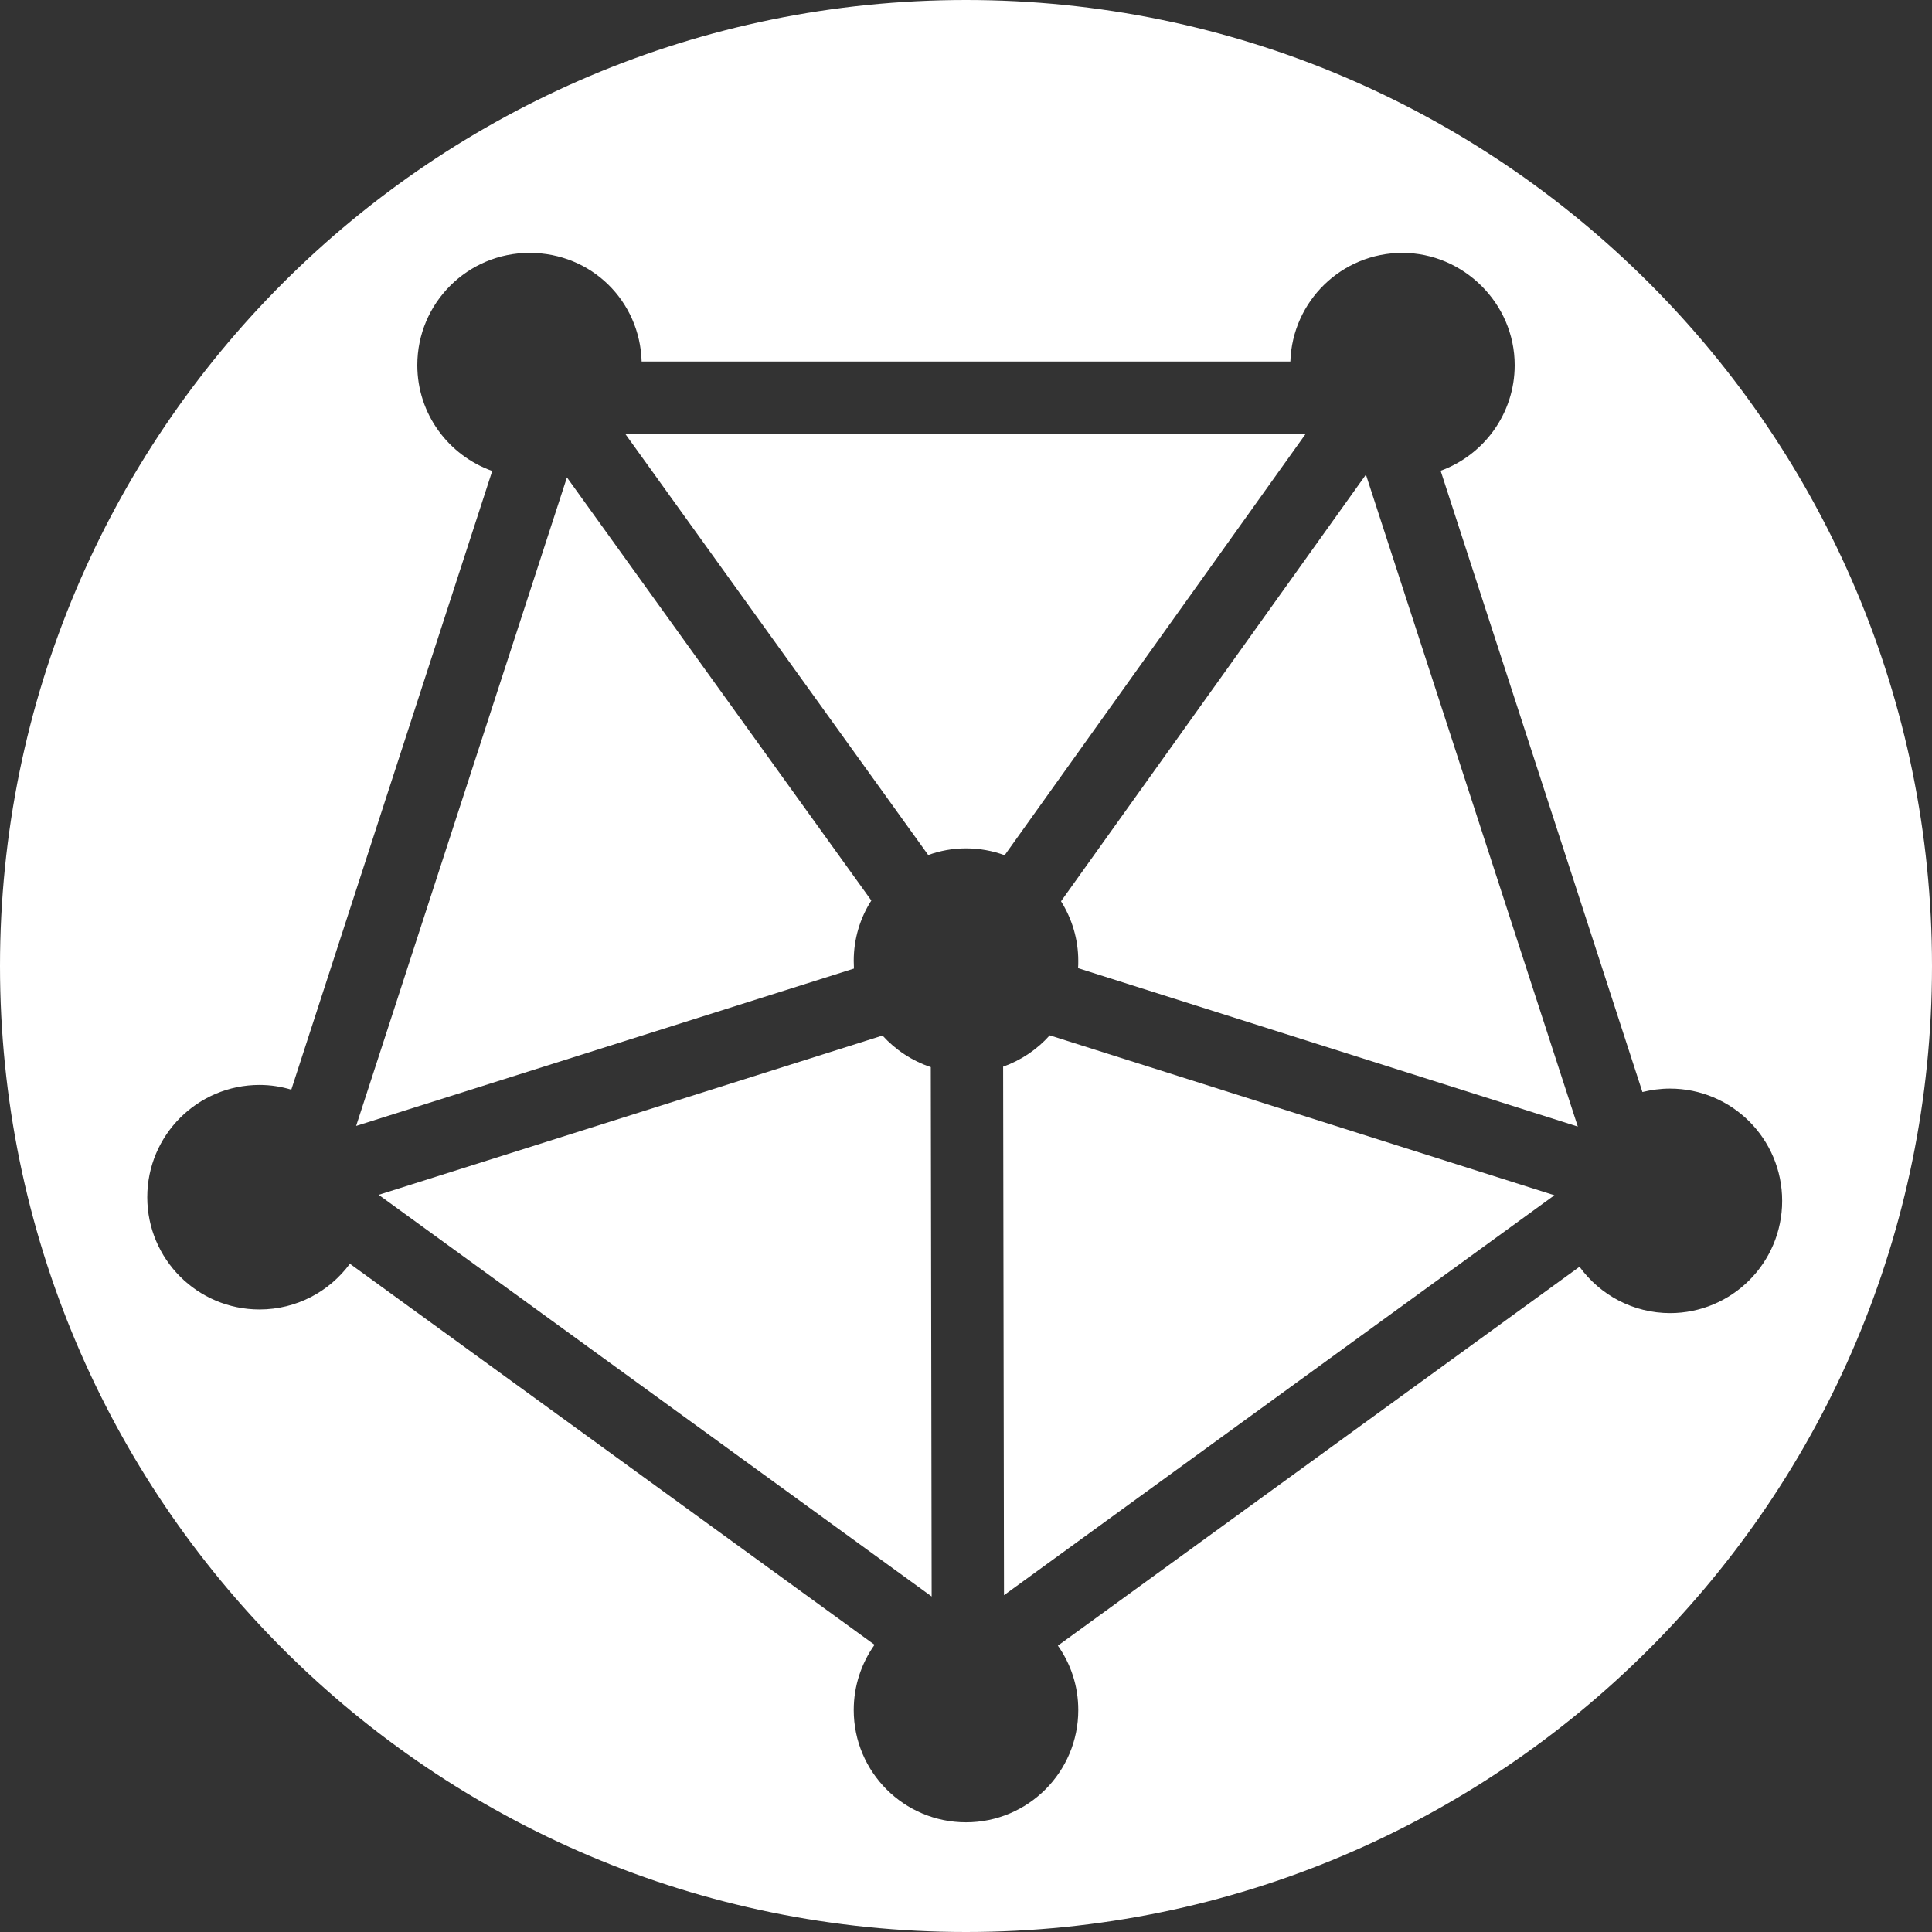
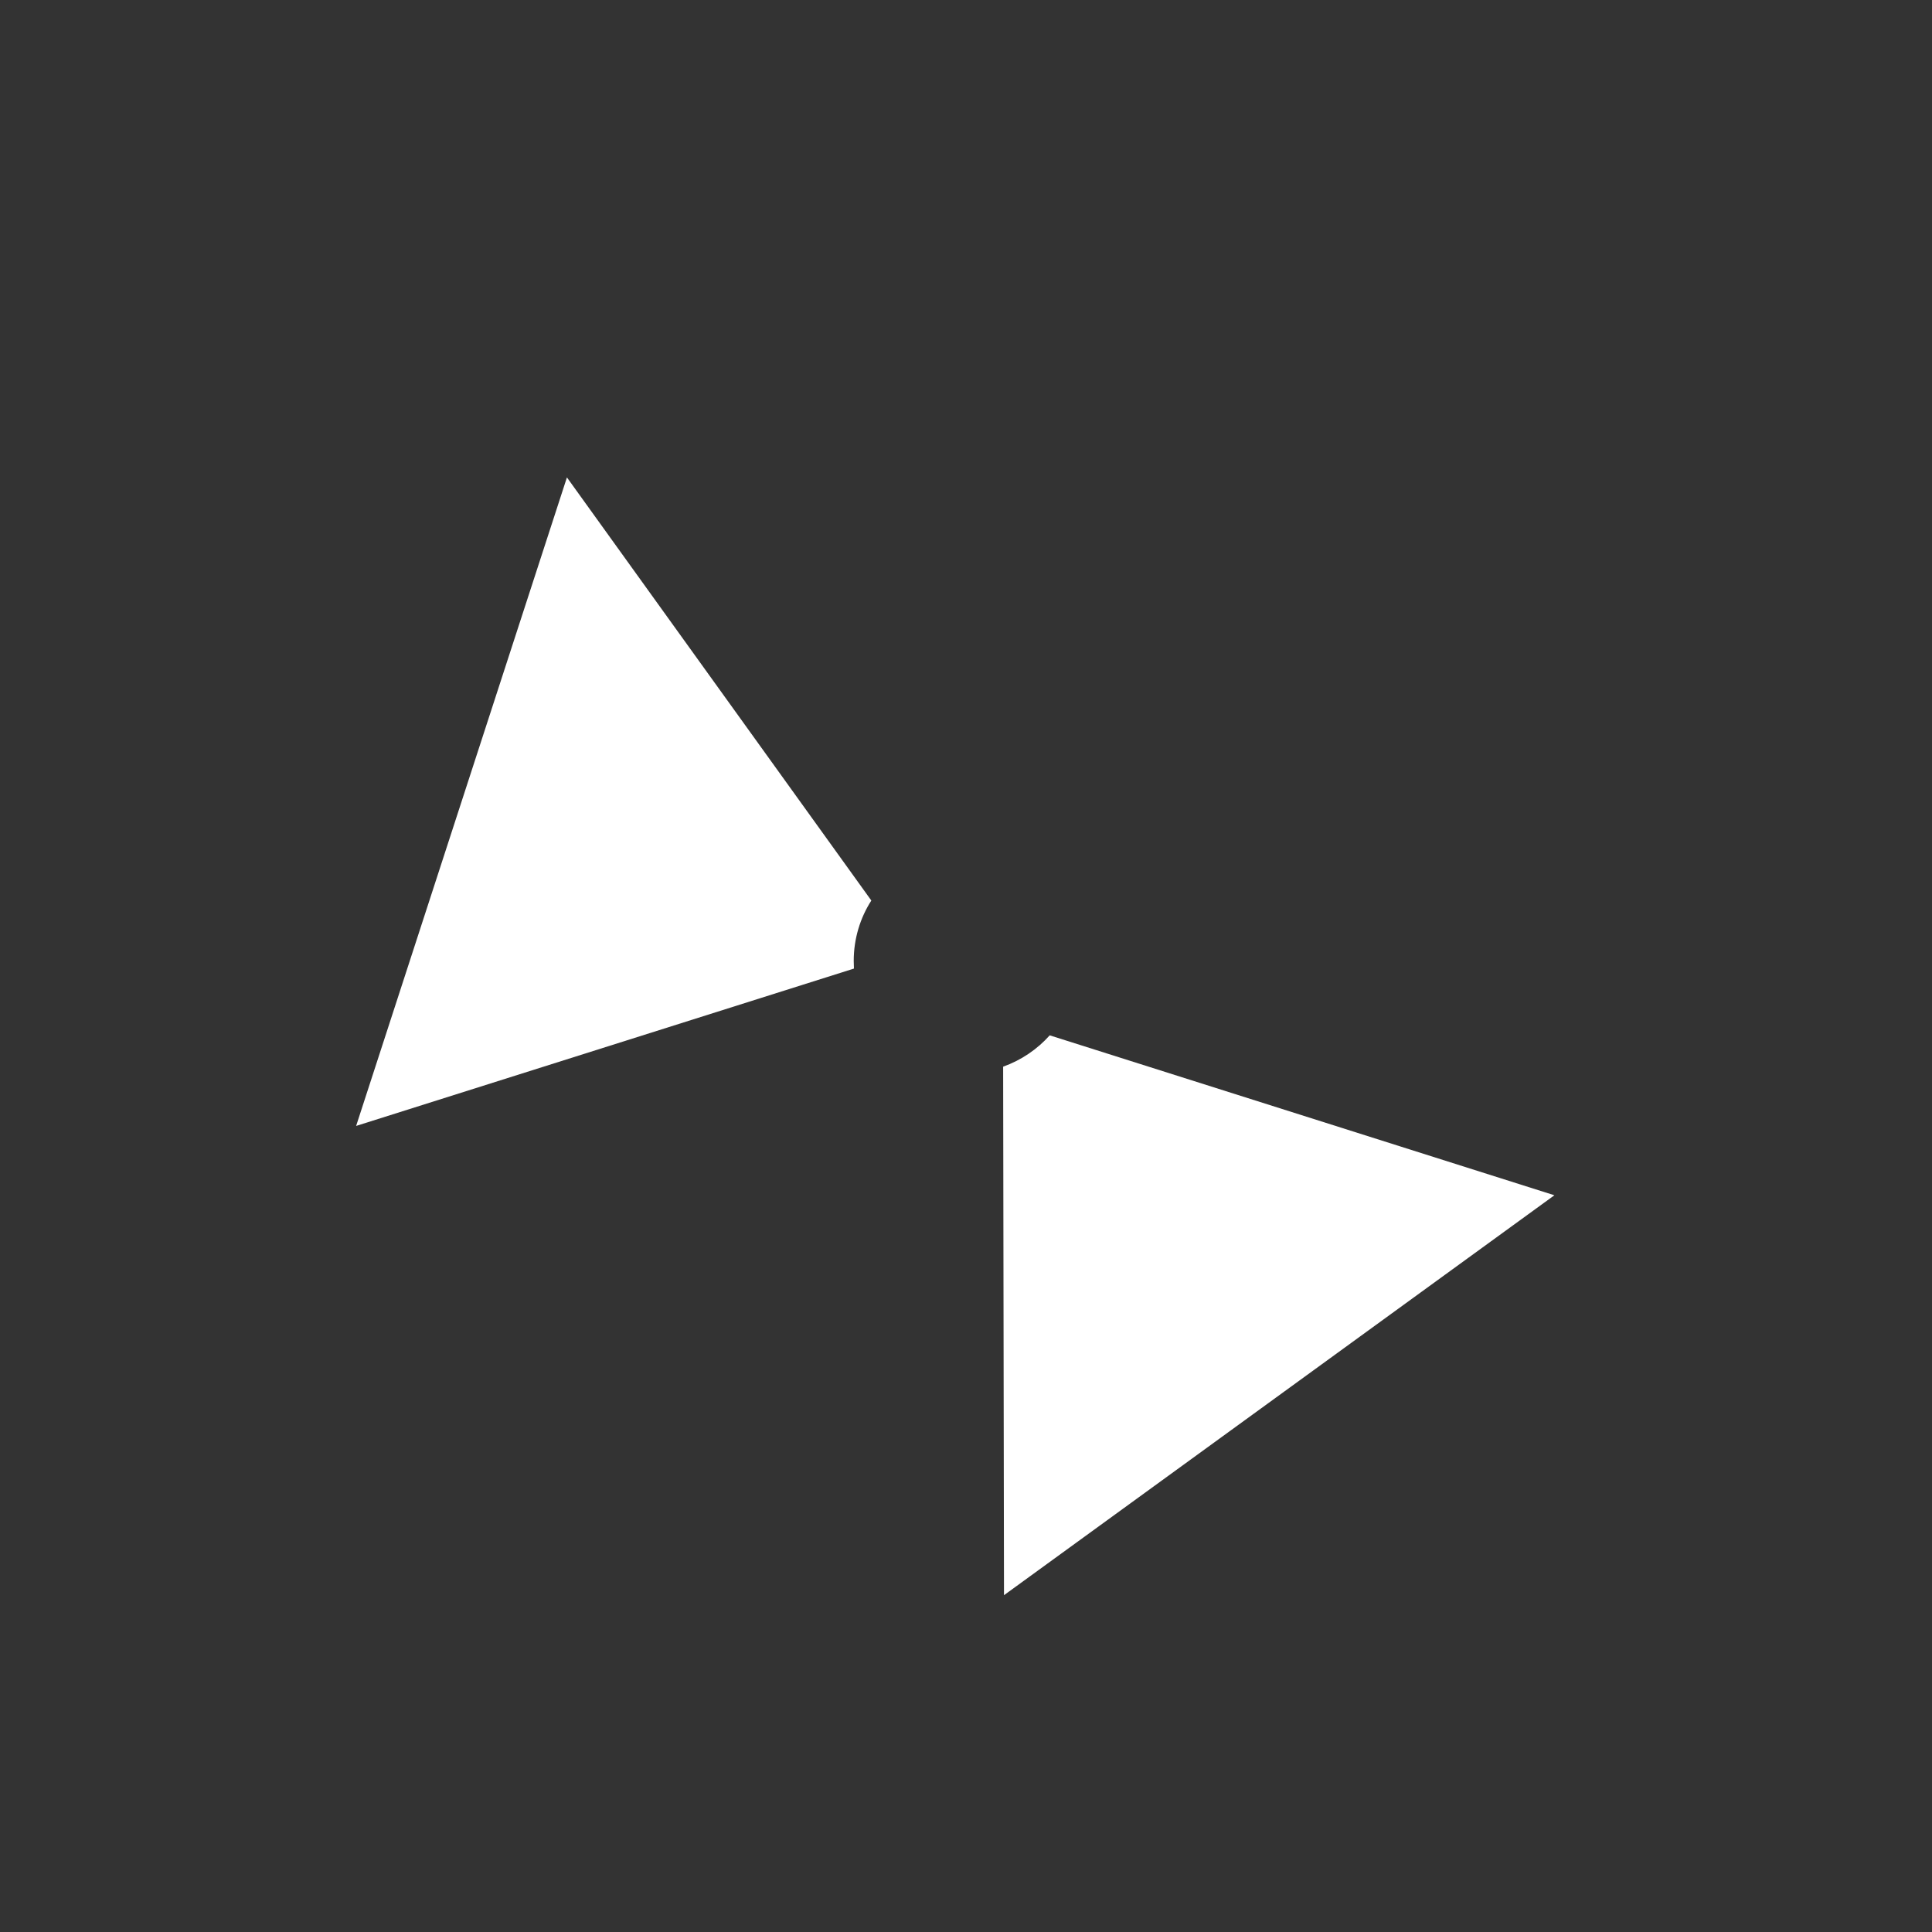
<svg xmlns="http://www.w3.org/2000/svg" id="Layer_1" data-name="Layer 1" viewBox="0 0 90 90">
  <rect x="0" y="0" width="90" height="90" fill="#333333" stroke="none" />
  <defs>
    <style>
      .cls-1 {
        fill: #fff;
        stroke-width: 0px;
      }
    </style>
  </defs>
-   <path class="cls-1" d="M60.82,20.23h-31.68l14.1,19.6c.55-.2,1.14-.31,1.76-.31s1.24.11,1.8.32l14.01-19.61Z" />
  <path class="cls-1" d="M39.77,44.76c0-1.03.3-2,.82-2.81l-14.18-19.71-9.82,30.21,23.19-7.33c0-.12-.01-.24-.01-.36Z" />
  <path class="cls-1" d="M46.73,49.69l.04,24.62,25.64-18.63-23.51-7.45c-.58.65-1.33,1.16-2.17,1.46Z" />
-   <path class="cls-1" d="M41.11,48.24l-23.47,7.42,25.76,18.71-.04-24.66c-.87-.29-1.64-.8-2.25-1.47Z" />
-   <path class="cls-1" d="M45,0C20.15,0,0,20.15,0,45s20.15,45,45,45,45-20.15,45-45S69.85,0,45,0ZM77.81,61.17c-1.74,0-3.28-.85-4.23-2.16l-24.3,17.65c.6.85.95,1.88.95,3,0,2.89-2.34,5.23-5.23,5.23s-5.23-2.34-5.23-5.23c0-1.13.36-2.18.97-3.04l-24.44-17.75c-.95,1.29-2.48,2.13-4.21,2.13-2.89,0-5.23-2.34-5.23-5.23s2.34-5.23,5.23-5.23c.52,0,1.01.08,1.48.22l9.36-28.82c-2.03-.72-3.49-2.65-3.49-4.93,0-2.89,2.34-5.23,5.23-5.23s5.14,2.25,5.22,5.06h30.22c.09-2.81,2.39-5.06,5.22-5.06s5.23,2.34,5.23,5.23c0,2.26-1.44,4.19-3.45,4.92l9.4,28.94c.41-.1.84-.16,1.28-.16,2.89,0,5.23,2.34,5.23,5.23s-2.34,5.23-5.23,5.23Z" />
-   <path class="cls-1" d="M49.43,41.99c.5.8.8,1.75.8,2.77,0,.12,0,.23-.01.34l23.28,7.38-9.87-30.37-14.2,19.87Z" />
</svg>